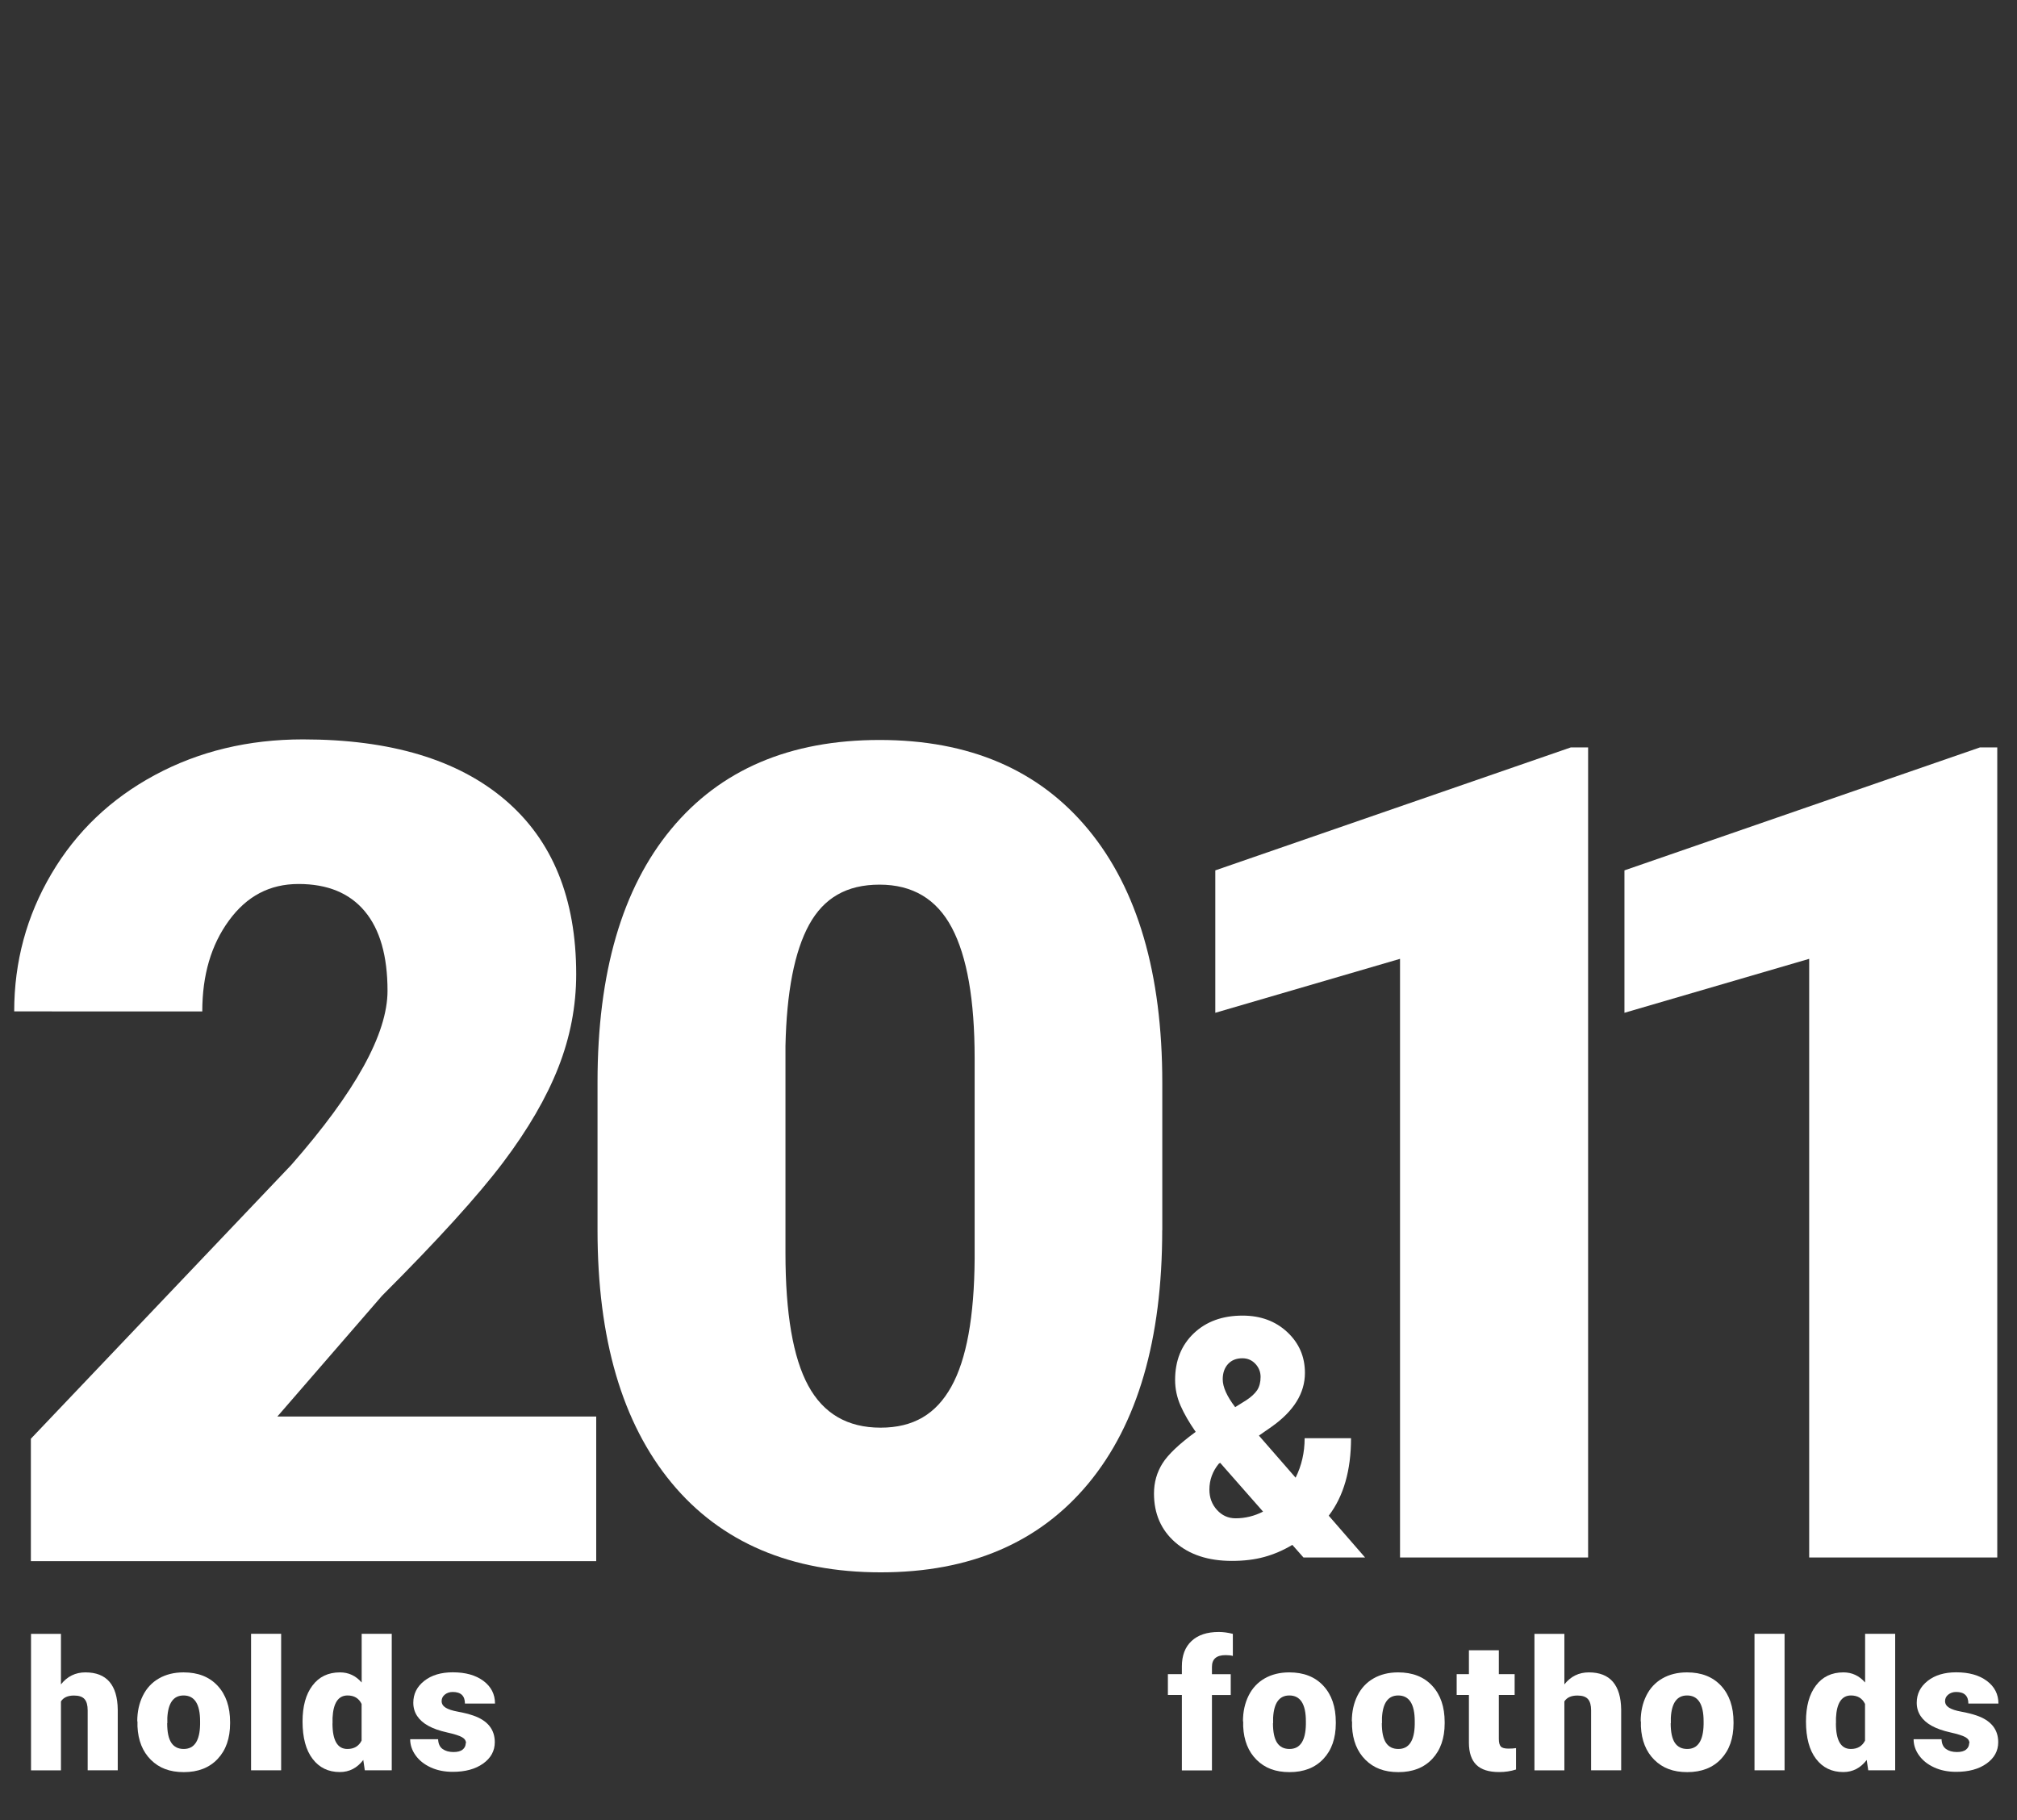
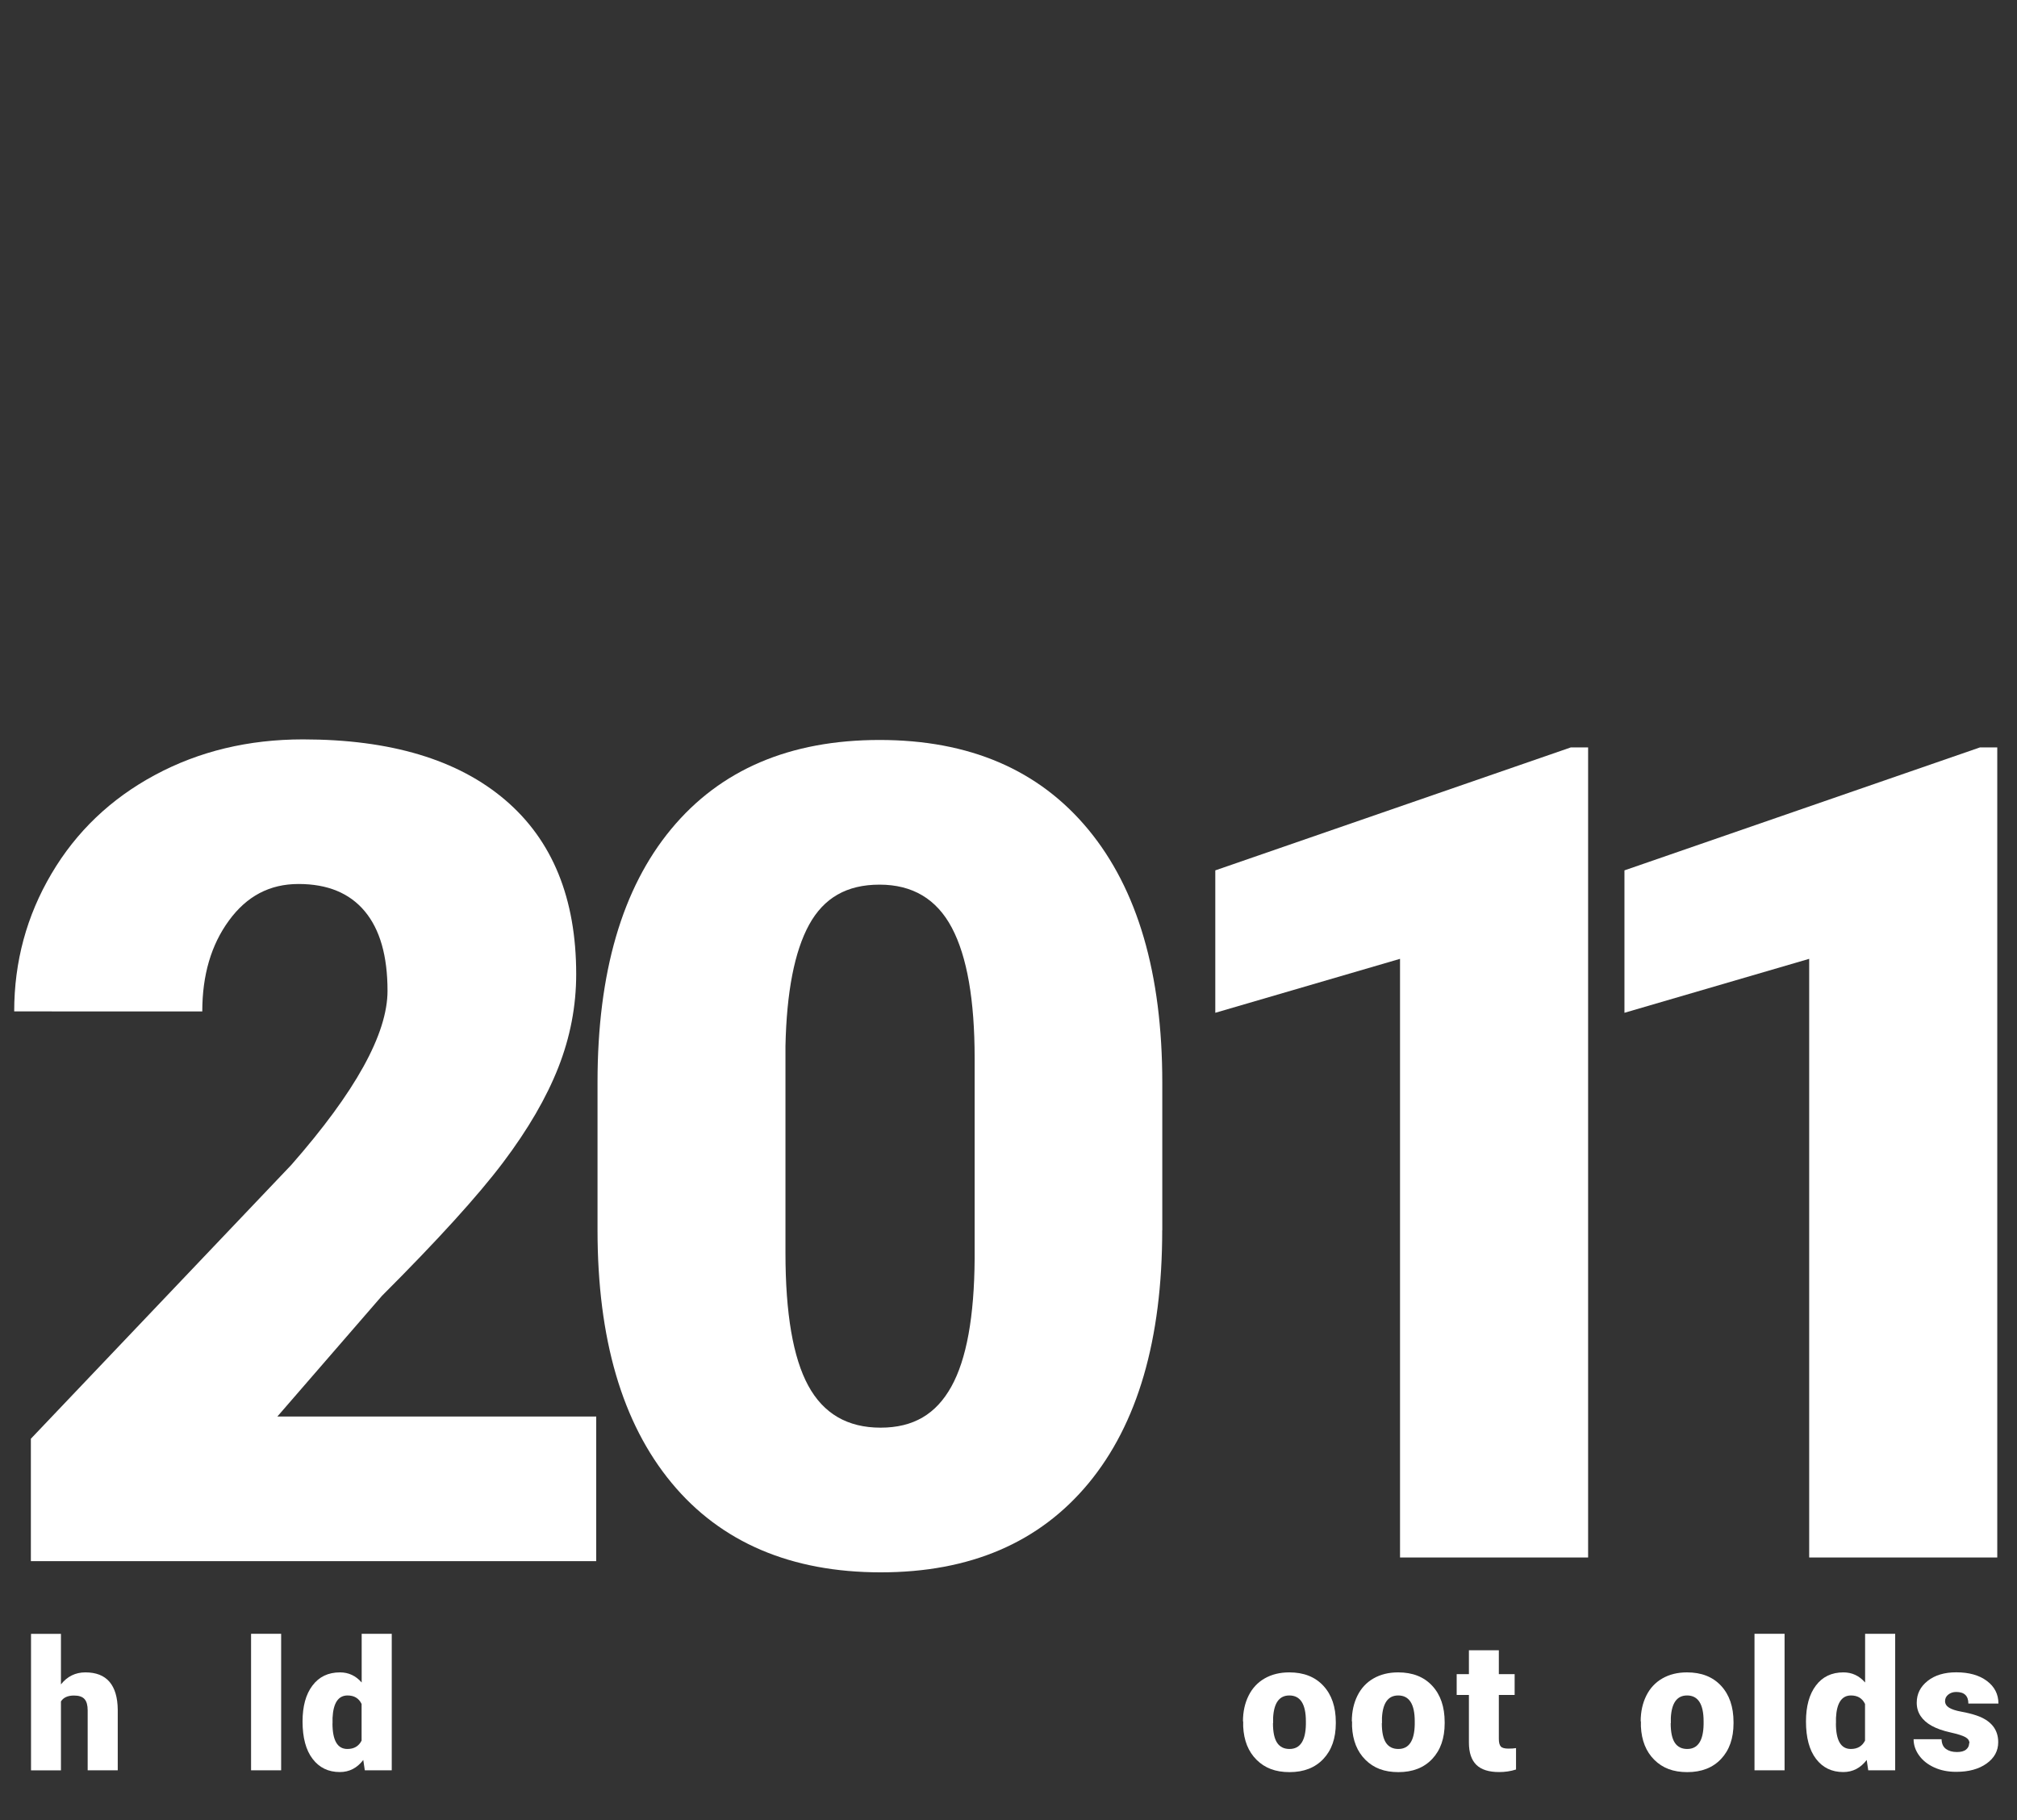
<svg xmlns="http://www.w3.org/2000/svg" id="b" data-name="PC" viewBox="0 0 277 250">
  <rect x="0" y="0" width="277" height="250" fill="#333333" stroke="none" />
  <g>
    <path d="M81.88,214.41H4.24v-16.81l35.76-37.6c8.81-10.04,13.22-18.01,13.22-23.92,0-4.79-1.04-8.43-3.13-10.93-2.09-2.5-5.12-3.74-9.09-3.74s-7.11,1.67-9.55,5.01c-2.45,3.34-3.67,7.5-3.67,12.49H1.95c0-6.83,1.71-13.13,5.12-18.91,3.41-5.78,8.15-10.3,14.21-13.56,6.06-3.26,12.84-4.89,20.33-4.89,12.02,0,21.28,2.78,27.78,8.33,6.5,5.55,9.74,13.53,9.74,23.92,0,4.38-.82,8.65-2.45,12.8-1.63,4.15-4.16,8.51-7.6,13.07-3.44,4.56-8.98,10.66-16.62,18.3l-14.37,16.58h43.79v19.87Z" style="fill: #fff; stroke-width: 0px;" />
    <path d="M159.61,168.95c0,15.03-3.38,26.62-10.12,34.77-6.75,8.15-16.26,12.23-28.54,12.23s-21.96-4.1-28.73-12.3c-6.78-8.2-10.16-19.77-10.16-34.69v-20.33c0-15.03,3.37-26.62,10.12-34.77,6.75-8.15,16.29-12.23,28.62-12.23s21.88,4.1,28.66,12.3c6.77,8.2,10.16,19.79,10.16,34.77v20.25ZM133.85,145.34c0-8-1.04-13.97-3.13-17.92-2.09-3.95-5.4-5.92-9.93-5.92s-7.65,1.83-9.67,5.5c-2.01,3.67-3.09,9.22-3.25,16.66v28.43c0,8.3,1.04,14.38,3.13,18.22,2.09,3.85,5.4,5.77,9.93,5.77s7.62-1.87,9.71-5.62c2.09-3.74,3.16-9.61,3.21-17.61v-27.51Z" style="fill: #fff; stroke-width: 0px;" />
  </g>
  <g>
    <path d="M218.1,213.91h-25.83v-82.22l-25.37,7.41v-19.56l48.83-16.89h2.37v111.26Z" style="fill: #fff; stroke-width: 0px;" />
    <path d="M274.29,213.91h-25.83v-82.22l-25.37,7.41v-19.56l48.83-16.89h2.37v111.26Z" style="fill: #fff; stroke-width: 0px;" />
  </g>
-   <path d="M164.21,196.66c-.88-1.26-1.58-2.46-2.08-3.6-.5-1.14-.75-2.32-.75-3.53,0-2.64.85-4.77,2.56-6.4,1.71-1.63,3.94-2.44,6.7-2.44,2.47,0,4.52.75,6.14,2.26,1.62,1.51,2.43,3.38,2.43,5.61,0,2.79-1.54,5.26-4.61,7.42l-1.71,1.19,5.04,5.78c.82-1.65,1.24-3.46,1.24-5.42h6.37c0,4.42-1.02,7.97-3.06,10.64l4.99,5.74h-8.46l-1.53-1.73c-1.26.75-2.54,1.3-3.86,1.66-1.31.36-2.79.54-4.44.54-3.24,0-5.83-.85-7.78-2.55-1.95-1.7-2.92-3.94-2.92-6.71,0-1.51.39-2.89,1.16-4.12s2.28-2.66,4.51-4.3l.07-.04ZM169.68,208.53c1.32,0,2.58-.31,3.78-.92l-5.89-6.7-.2.13c-.85,1.05-1.28,2.23-1.28,3.55,0,1.09.34,2.02,1.04,2.79.69.76,1.54,1.15,2.56,1.15ZM167.92,189.44c0,1.05.57,2.33,1.71,3.82l1.51-.94c.69-.45,1.19-.92,1.51-1.39.31-.48.47-1.09.47-1.82,0-.69-.24-1.29-.72-1.8-.48-.51-1.07-.76-1.78-.76-.84,0-1.5.27-1.98.8-.48.53-.72,1.23-.72,2.1Z" style="fill: #fff; stroke-width: 0px;" />
  <g>
    <path d="M8.36,231.35c.88-1.11,2-1.66,3.37-1.66,1.46,0,2.56.43,3.3,1.29s1.12,2.14,1.14,3.82v8.34h-4.13v-8.24c0-.7-.14-1.21-.43-1.54-.29-.33-.77-.49-1.45-.49-.85,0-1.45.27-1.79.81v9.47h-4.11v-18.75h4.11v6.96Z" style="fill: #fff; stroke-width: 0px;" />
-     <path d="M18.85,236.41c0-1.32.26-2.49.77-3.52.51-1.03,1.25-1.82,2.21-2.37s2.09-.83,3.38-.83c1.98,0,3.54.61,4.68,1.84,1.14,1.23,1.71,2.89,1.71,5v.15c0,2.06-.57,3.69-1.71,4.9-1.14,1.21-2.69,1.81-4.64,1.81s-3.39-.56-4.53-1.69-1.75-2.66-1.84-4.58v-.7ZM22.96,236.67c0,1.22.19,2.12.57,2.69s.95.85,1.7.85c1.46,0,2.21-1.13,2.25-3.38v-.42c0-2.37-.76-3.55-2.27-3.55-1.38,0-2.12,1.02-2.23,3.06v.75Z" style="fill: #fff; stroke-width: 0px;" />
    <path d="M38.61,243.14h-4.13v-18.75h4.13v18.75Z" style="fill: #fff; stroke-width: 0px;" />
    <path d="M41.55,236.44c0-2.09.45-3.74,1.36-4.94.9-1.2,2.16-1.81,3.78-1.81,1.18,0,2.17.46,2.98,1.39v-6.69h4.13v18.75h-3.7l-.21-1.42c-.85,1.11-1.92,1.66-3.22,1.66-1.57,0-2.82-.6-3.74-1.81-.92-1.2-1.38-2.92-1.38-5.14ZM45.66,236.69c0,2.34.68,3.52,2.05,3.52.91,0,1.56-.38,1.95-1.15v-5.03c-.37-.78-1.02-1.17-1.93-1.17-1.27,0-1.96,1.03-2.06,3.08v.76Z" style="fill: #fff; stroke-width: 0px;" />
-     <path d="M64,239.43c0-.35-.18-.63-.55-.84-.37-.21-1.06-.43-2.09-.66-1.03-.23-1.87-.53-2.54-.9-.67-.37-1.18-.82-1.53-1.35-.35-.53-.53-1.13-.53-1.82,0-1.21.5-2.21,1.5-3,1-.79,2.31-1.18,3.93-1.18,1.74,0,3.14.39,4.2,1.18,1.06.79,1.59,1.83,1.59,3.11h-4.13c0-1.06-.56-1.59-1.67-1.59-.43,0-.79.12-1.09.36s-.44.54-.44.9.18.66.54.89.93.42,1.71.56,1.48.32,2.07.52c1.99.68,2.98,1.91,2.98,3.67,0,1.2-.54,2.18-1.61,2.94-1.07.76-2.46,1.13-4.16,1.13-1.13,0-2.14-.2-3.03-.61s-1.58-.96-2.08-1.66-.74-1.44-.74-2.21h3.84c.02.61.22,1.06.61,1.34.39.28.89.42,1.5.42.56,0,.98-.11,1.26-.34.28-.23.42-.52.42-.89Z" style="fill: #fff; stroke-width: 0px;" />
  </g>
  <g>
-     <path d="M162.31,243.14v-10.35h-1.92v-2.86h1.92v-1.05c0-1.51.44-2.67,1.33-3.5s2.13-1.24,3.74-1.24c.59,0,1.23.08,1.93.26v3.03c-.24-.07-.58-.11-1-.11-1.25,0-1.87.54-1.87,1.61v1.01h2.58v2.86h-2.58v10.35h-4.13Z" style="fill: #fff; stroke-width: 0px;" />
    <path d="M170.7,236.41c0-1.32.26-2.49.77-3.52.51-1.03,1.25-1.82,2.21-2.37s2.09-.83,3.38-.83c1.98,0,3.54.61,4.68,1.84,1.14,1.23,1.71,2.89,1.71,5v.15c0,2.06-.57,3.69-1.71,4.9-1.14,1.21-2.69,1.81-4.64,1.81s-3.39-.56-4.53-1.69-1.75-2.66-1.84-4.58v-.7ZM174.82,236.67c0,1.22.19,2.12.57,2.69s.95.85,1.7.85c1.46,0,2.21-1.13,2.25-3.38v-.42c0-2.37-.76-3.55-2.27-3.55-1.38,0-2.12,1.02-2.23,3.06v.75Z" style="fill: #fff; stroke-width: 0px;" />
    <path d="M185.65,236.41c0-1.32.26-2.49.77-3.52.51-1.03,1.25-1.82,2.21-2.37s2.09-.83,3.38-.83c1.98,0,3.54.61,4.68,1.84,1.14,1.23,1.71,2.89,1.71,5v.15c0,2.06-.57,3.69-1.71,4.9-1.14,1.21-2.69,1.81-4.64,1.81s-3.39-.56-4.53-1.69-1.75-2.66-1.84-4.58v-.7ZM189.77,236.67c0,1.22.19,2.12.57,2.69s.95.85,1.7.85c1.46,0,2.21-1.13,2.25-3.38v-.42c0-2.37-.76-3.55-2.27-3.55-1.38,0-2.12,1.02-2.23,3.06v.75Z" style="fill: #fff; stroke-width: 0px;" />
    <path d="M205.84,226.65v3.28h2.17v2.86h-2.17v6.04c0,.5.09.84.27,1.04.18.2.53.29,1.06.29.41,0,.75-.02,1.03-.07v2.94c-.74.24-1.51.35-2.32.35-1.42,0-2.46-.33-3.14-1-.67-.67-1.01-1.68-1.01-3.04v-6.55h-1.68v-2.86h1.68v-3.28h4.11Z" style="fill: #fff; stroke-width: 0px;" />
-     <path d="M214.83,231.35c.88-1.11,2-1.66,3.37-1.66,1.46,0,2.56.43,3.3,1.29s1.12,2.14,1.14,3.82v8.34h-4.13v-8.24c0-.7-.14-1.21-.43-1.54-.29-.33-.77-.49-1.45-.49-.85,0-1.45.27-1.79.81v9.47h-4.11v-18.75h4.11v6.96Z" style="fill: #fff; stroke-width: 0px;" />
    <path d="M225.32,236.41c0-1.32.26-2.49.77-3.52.51-1.03,1.25-1.82,2.21-2.37s2.09-.83,3.38-.83c1.98,0,3.54.61,4.68,1.84,1.14,1.23,1.71,2.89,1.71,5v.15c0,2.06-.57,3.69-1.71,4.9-1.14,1.21-2.69,1.81-4.64,1.81s-3.39-.56-4.53-1.69-1.75-2.66-1.84-4.58v-.7ZM229.44,236.67c0,1.22.19,2.12.57,2.69s.95.85,1.7.85c1.46,0,2.21-1.13,2.25-3.38v-.42c0-2.37-.76-3.55-2.27-3.55-1.38,0-2.12,1.02-2.23,3.06v.75Z" style="fill: #fff; stroke-width: 0px;" />
    <path d="M245.08,243.14h-4.13v-18.75h4.13v18.75Z" style="fill: #fff; stroke-width: 0px;" />
    <path d="M248.02,236.44c0-2.09.45-3.74,1.36-4.94.9-1.2,2.16-1.81,3.78-1.81,1.18,0,2.17.46,2.98,1.39v-6.69h4.13v18.75h-3.7l-.21-1.42c-.85,1.11-1.92,1.66-3.22,1.66-1.57,0-2.82-.6-3.74-1.81-.92-1.2-1.38-2.92-1.38-5.14ZM252.13,236.69c0,2.34.68,3.52,2.05,3.52.91,0,1.56-.38,1.95-1.15v-5.03c-.37-.78-1.02-1.17-1.93-1.17-1.27,0-1.96,1.03-2.06,3.08v.76Z" style="fill: #fff; stroke-width: 0px;" />
    <path d="M270.47,239.43c0-.35-.18-.63-.55-.84-.37-.21-1.06-.43-2.09-.66-1.03-.23-1.87-.53-2.54-.9-.67-.37-1.18-.82-1.53-1.35-.35-.53-.53-1.13-.53-1.82,0-1.21.5-2.21,1.5-3,1-.79,2.31-1.18,3.93-1.18,1.74,0,3.14.39,4.2,1.18,1.06.79,1.59,1.83,1.59,3.11h-4.13c0-1.06-.56-1.59-1.67-1.59-.43,0-.79.12-1.09.36s-.44.54-.44.9.18.66.54.89.93.42,1.71.56,1.48.32,2.07.52c1.99.68,2.98,1.91,2.98,3.67,0,1.2-.54,2.18-1.61,2.94-1.07.76-2.46,1.13-4.16,1.13-1.13,0-2.14-.2-3.03-.61s-1.58-.96-2.08-1.66-.74-1.44-.74-2.21h3.84c.02.61.22,1.06.61,1.34.39.28.89.42,1.5.42.56,0,.98-.11,1.26-.34.28-.23.42-.52.42-.89Z" style="fill: #fff; stroke-width: 0px;" />
  </g>
</svg>